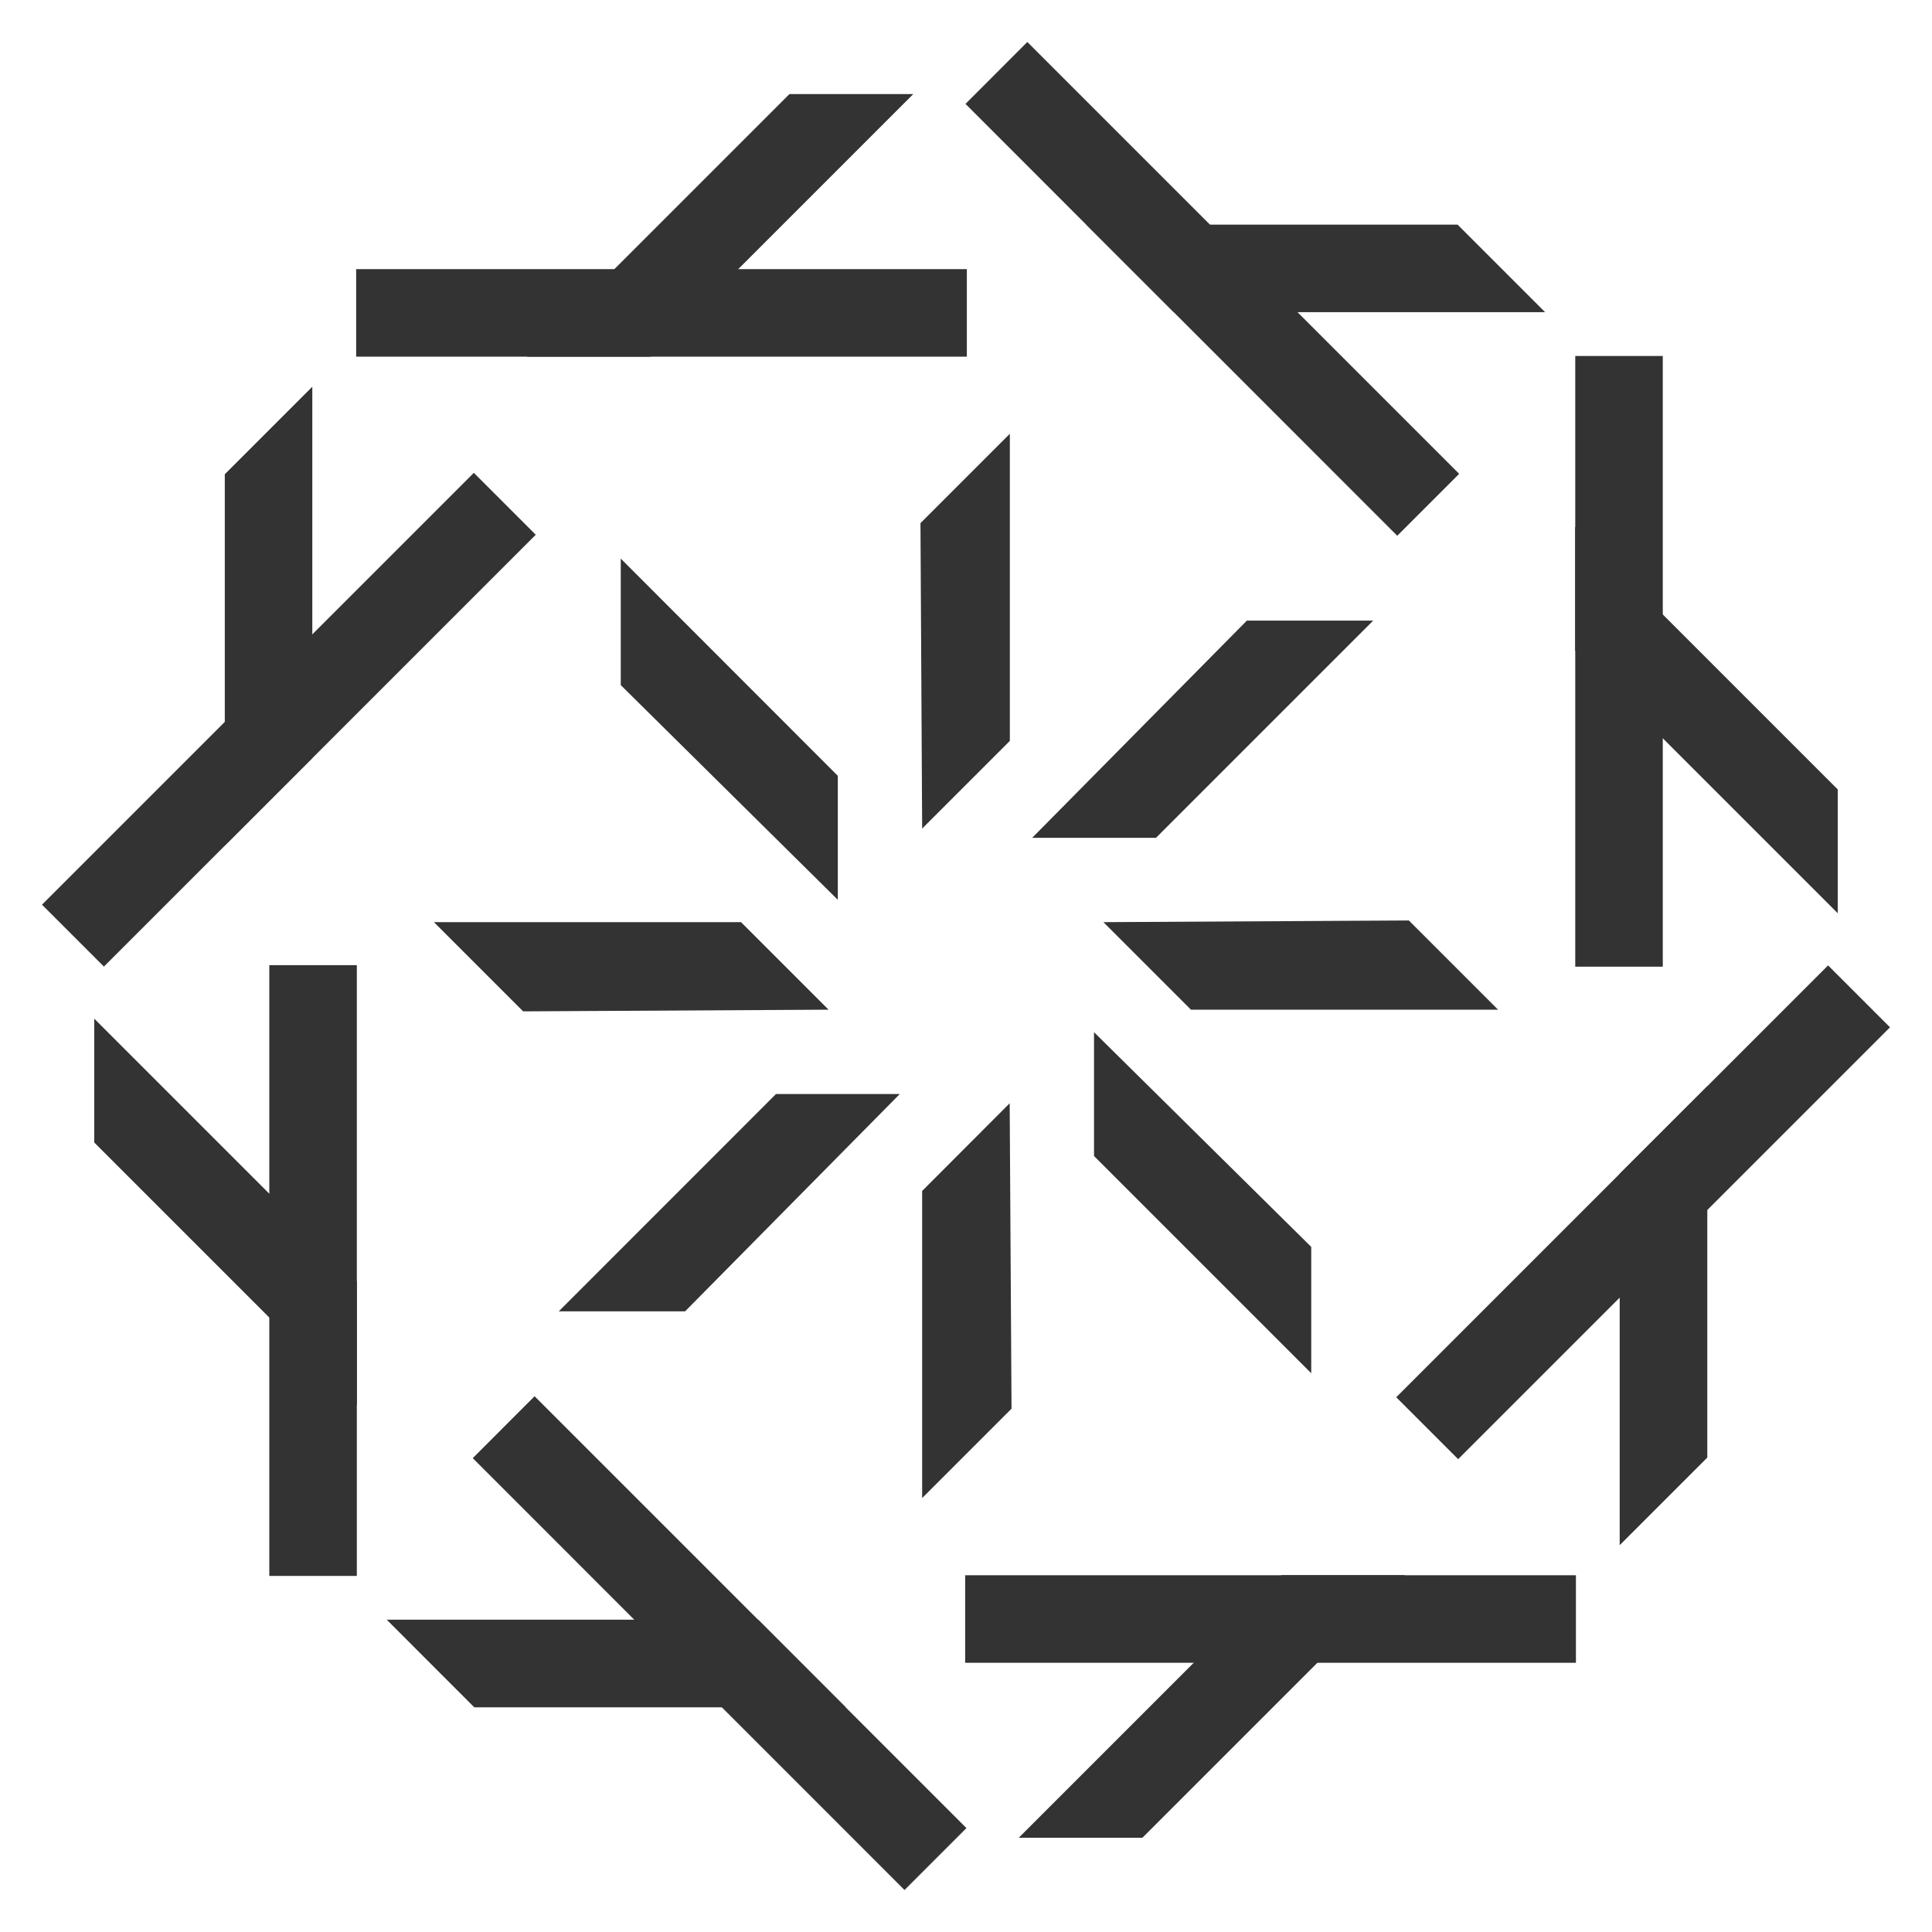
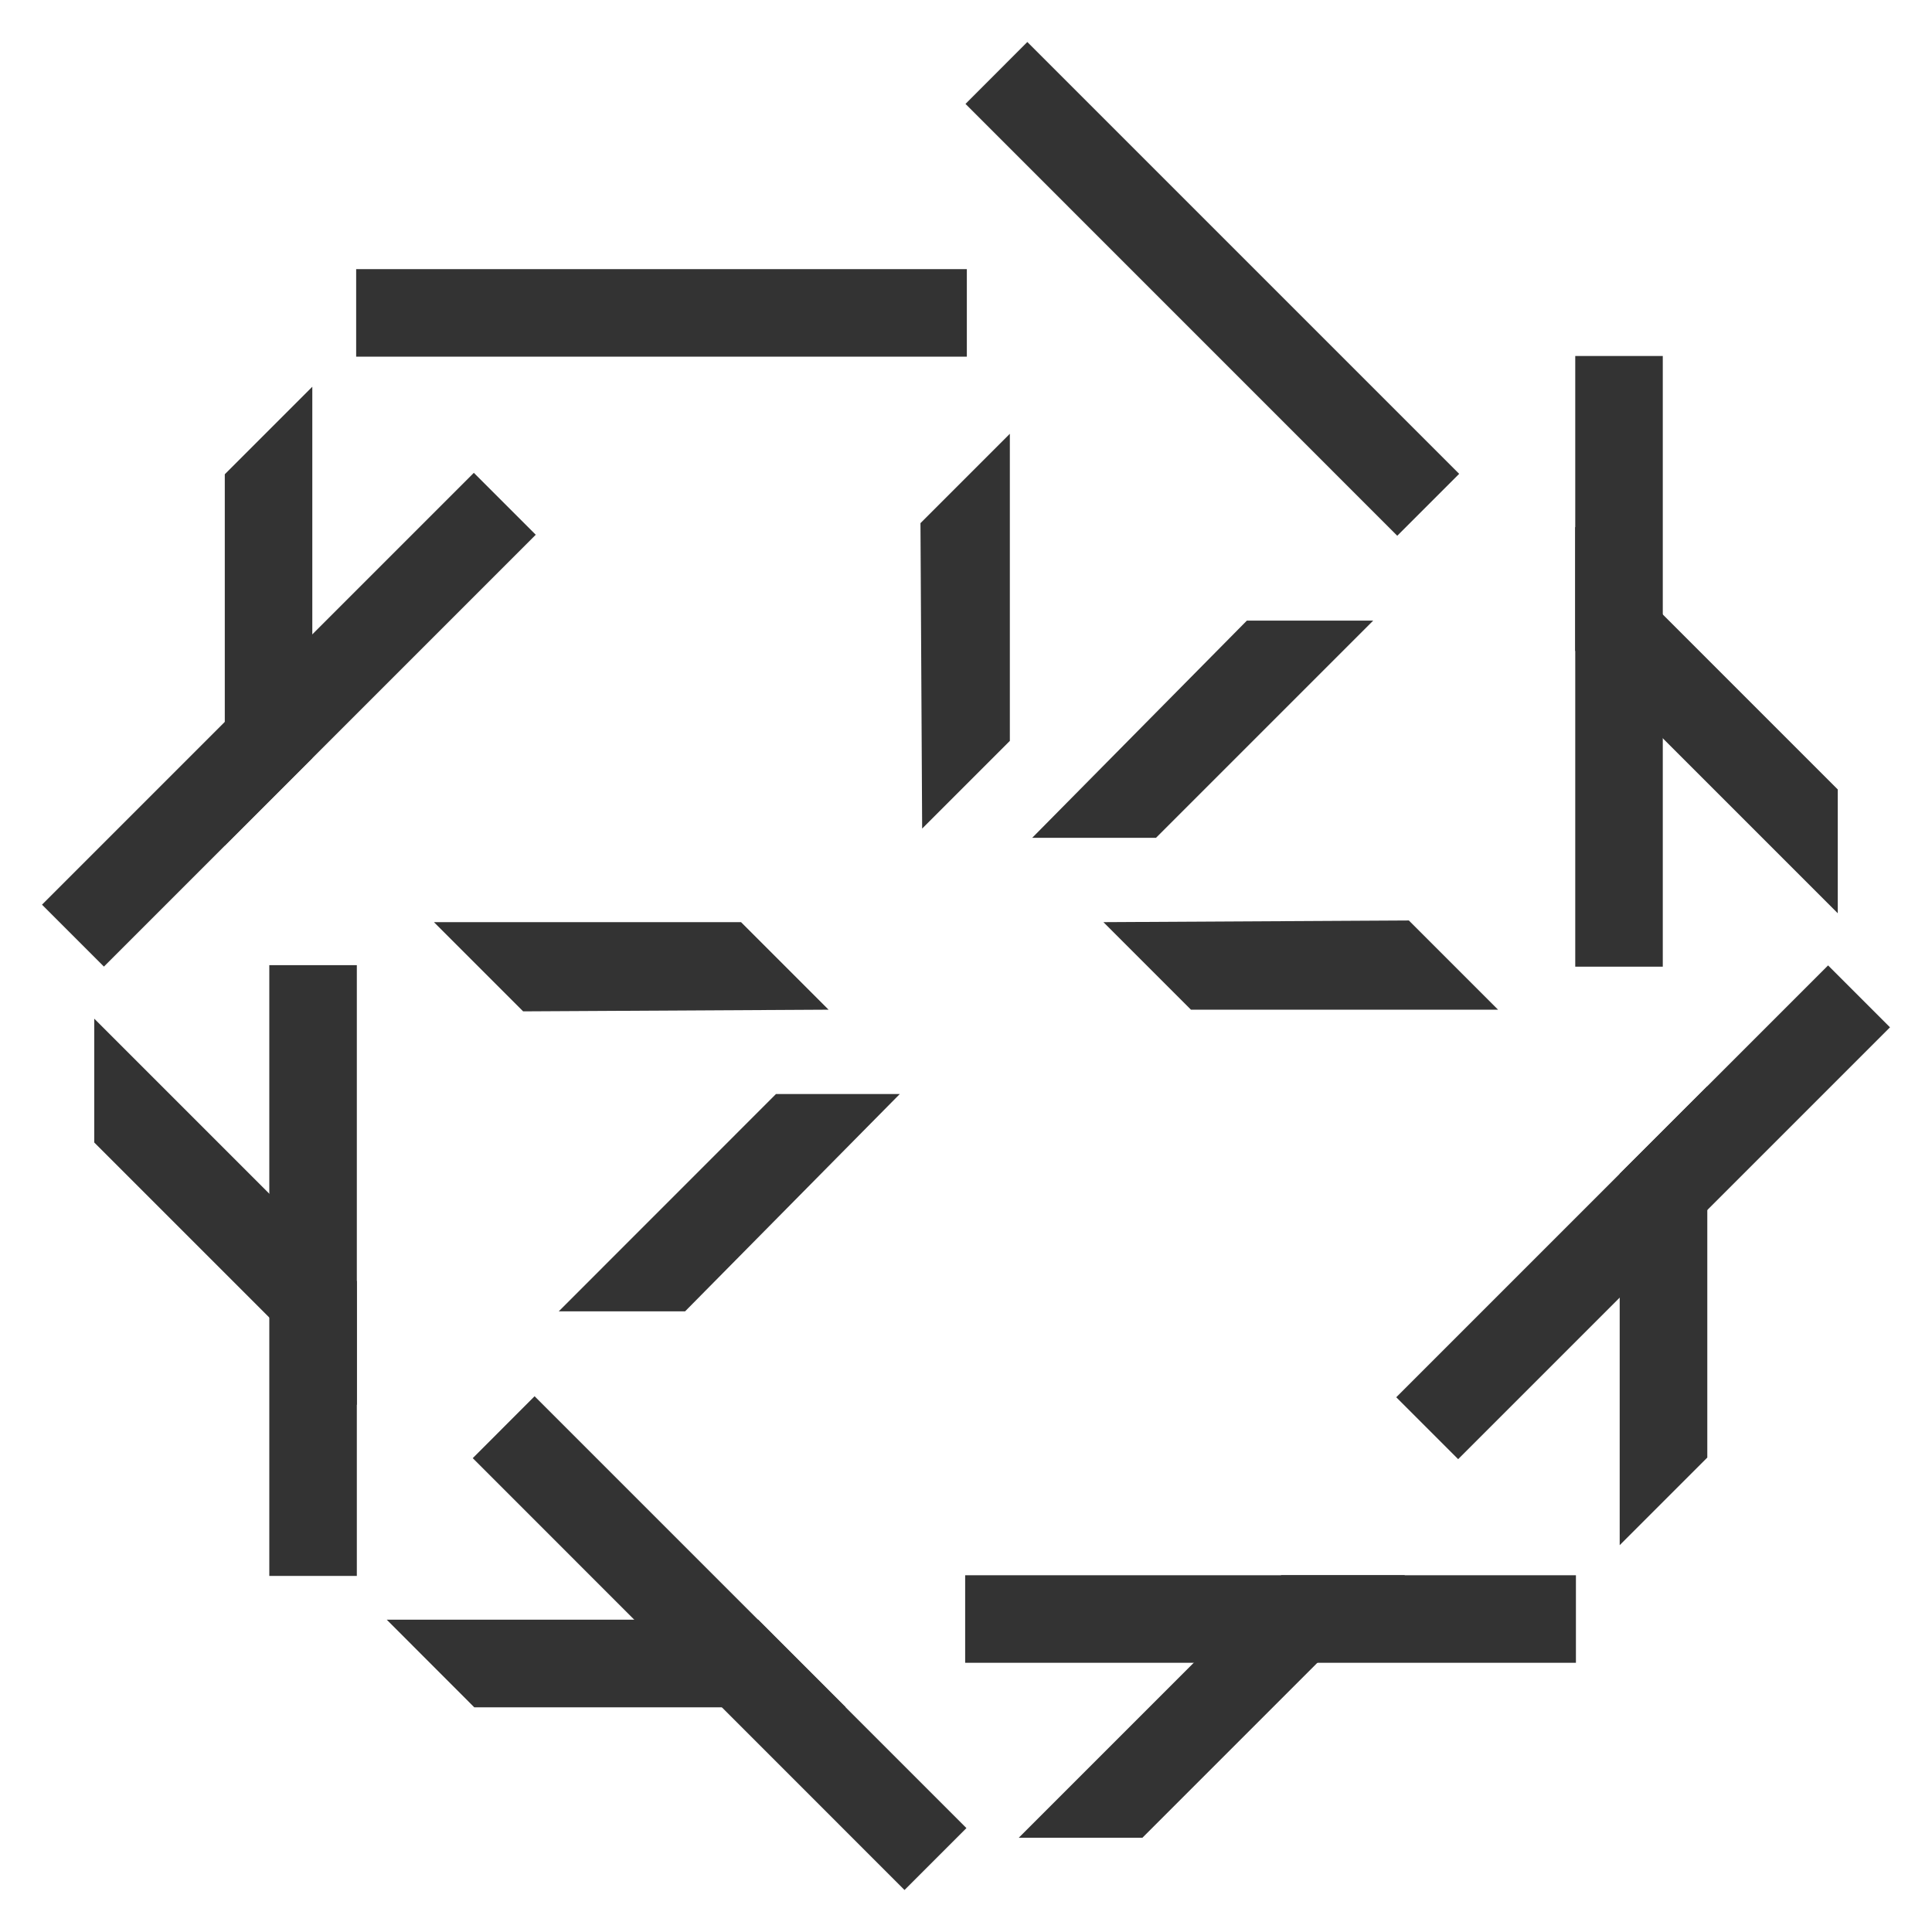
<svg xmlns="http://www.w3.org/2000/svg" width="23" height="23" viewBox="0 0 23 23" fill="none">
  <g filter="url(#filter0_d_1078_501)">
    <path d="M11.01 2.704H3.74V3.746H11.01V2.704Z" fill="#333333" />
-     <path d="M8.898 0.62H10.372L7.246 3.746H5.772L8.898 0.62Z" fill="#333333" />
    <path d="M10.478 9.364L11.522 8.32V4.664L10.458 5.728L10.478 9.364Z" fill="#333333" />
-     <path d="M9.474 10.212V8.736L6.89 6.15V7.656L9.474 10.212Z" fill="#333333" />
    <path d="M9.364 11.52L8.322 10.478H4.666L5.728 11.54L9.364 11.52Z" fill="#333333" />
    <path d="M10.212 12.524H8.738L6.152 15.111H7.656L10.212 12.524Z" fill="#333333" />
-     <path d="M11.52 12.634L10.478 13.678V17.334L11.542 16.27L11.52 12.634Z" fill="#333333" />
-     <path d="M12.524 11.788V13.262L15.11 15.848V14.344L12.524 11.788Z" fill="#333333" />
    <path d="M12.636 10.478L13.678 11.52H17.334L16.272 10.458L12.636 10.478Z" fill="#333333" />
    <path d="M11.788 9.474H13.262L15.848 6.888H14.344L11.788 9.474Z" fill="#333333" />
    <path d="M5.141 5.129L0 10.27L0.737 11.007L5.878 5.866L5.141 5.129Z" fill="#333333" />
    <path d="M2.176 5.146L3.218 4.104V8.524L2.176 9.566V5.146Z" fill="#333333" />
    <path d="M2.706 10.99L2.706 18.261H3.748L3.748 10.99H2.706Z" fill="#333333" />
    <path d="M0.622 13.101V11.627L3.748 14.753V16.227L0.622 13.101Z" fill="#333333" />
    <path d="M5.128 16.859L10.268 22L11.005 21.263L5.864 16.122L5.128 16.859Z" fill="#333333" />
    <path d="M5.146 19.825L4.104 18.782H8.526L9.568 19.825H5.146Z" fill="#333333" />
    <path d="M10.99 19.295H18.261V18.253H10.99V19.295Z" fill="#333333" />
    <path d="M13.1 21.378H11.628L14.754 18.252H16.226L13.1 21.378Z" fill="#333333" />
    <path d="M16.859 16.871L22 11.73L21.263 10.993L16.122 16.134L16.859 16.871Z" fill="#333333" />
    <path d="M19.825 16.852L18.782 17.895V13.474L19.825 12.432V16.852Z" fill="#333333" />
    <path d="M19.295 11.008V3.738H18.253V11.008H19.295Z" fill="#333333" />
    <path d="M21.378 8.898V10.372L18.252 7.246V5.772L21.378 8.898Z" fill="#333333" />
    <path d="M16.871 5.141L11.73 0L10.994 0.737L16.134 5.878L16.871 5.141Z" fill="#333333" />
-     <path d="M16.852 2.174L17.894 3.216H13.474L12.432 2.174H16.852Z" fill="#333333" />
  </g>
  <defs>
    <filter id="filter0_d_1078_501" x="0" y="0" width="22.5" height="22.5" filterUnits="userSpaceOnUse" color-interpolation-filters="sRGB">
      <feFlood flood-opacity="0" result="BackgroundImageFix" />
      <feColorMatrix in="SourceAlpha" type="matrix" values="0 0 0 0 0 0 0 0 0 0 0 0 0 0 0 0 0 0 127 0" result="hardAlpha" />
      <feOffset dx="0.5" dy="0.5" />
      <feComposite in2="hardAlpha" operator="out" />
      <feColorMatrix type="matrix" values="0 0 0 0 1 0 0 0 0 0.903 0 0 0 0 0.621 0 0 0 1 0" />
      <feBlend mode="normal" in2="BackgroundImageFix" result="effect1_dropShadow_1078_501" />
      <feBlend mode="normal" in="SourceGraphic" in2="effect1_dropShadow_1078_501" result="shape" />
    </filter>
  </defs>
</svg>